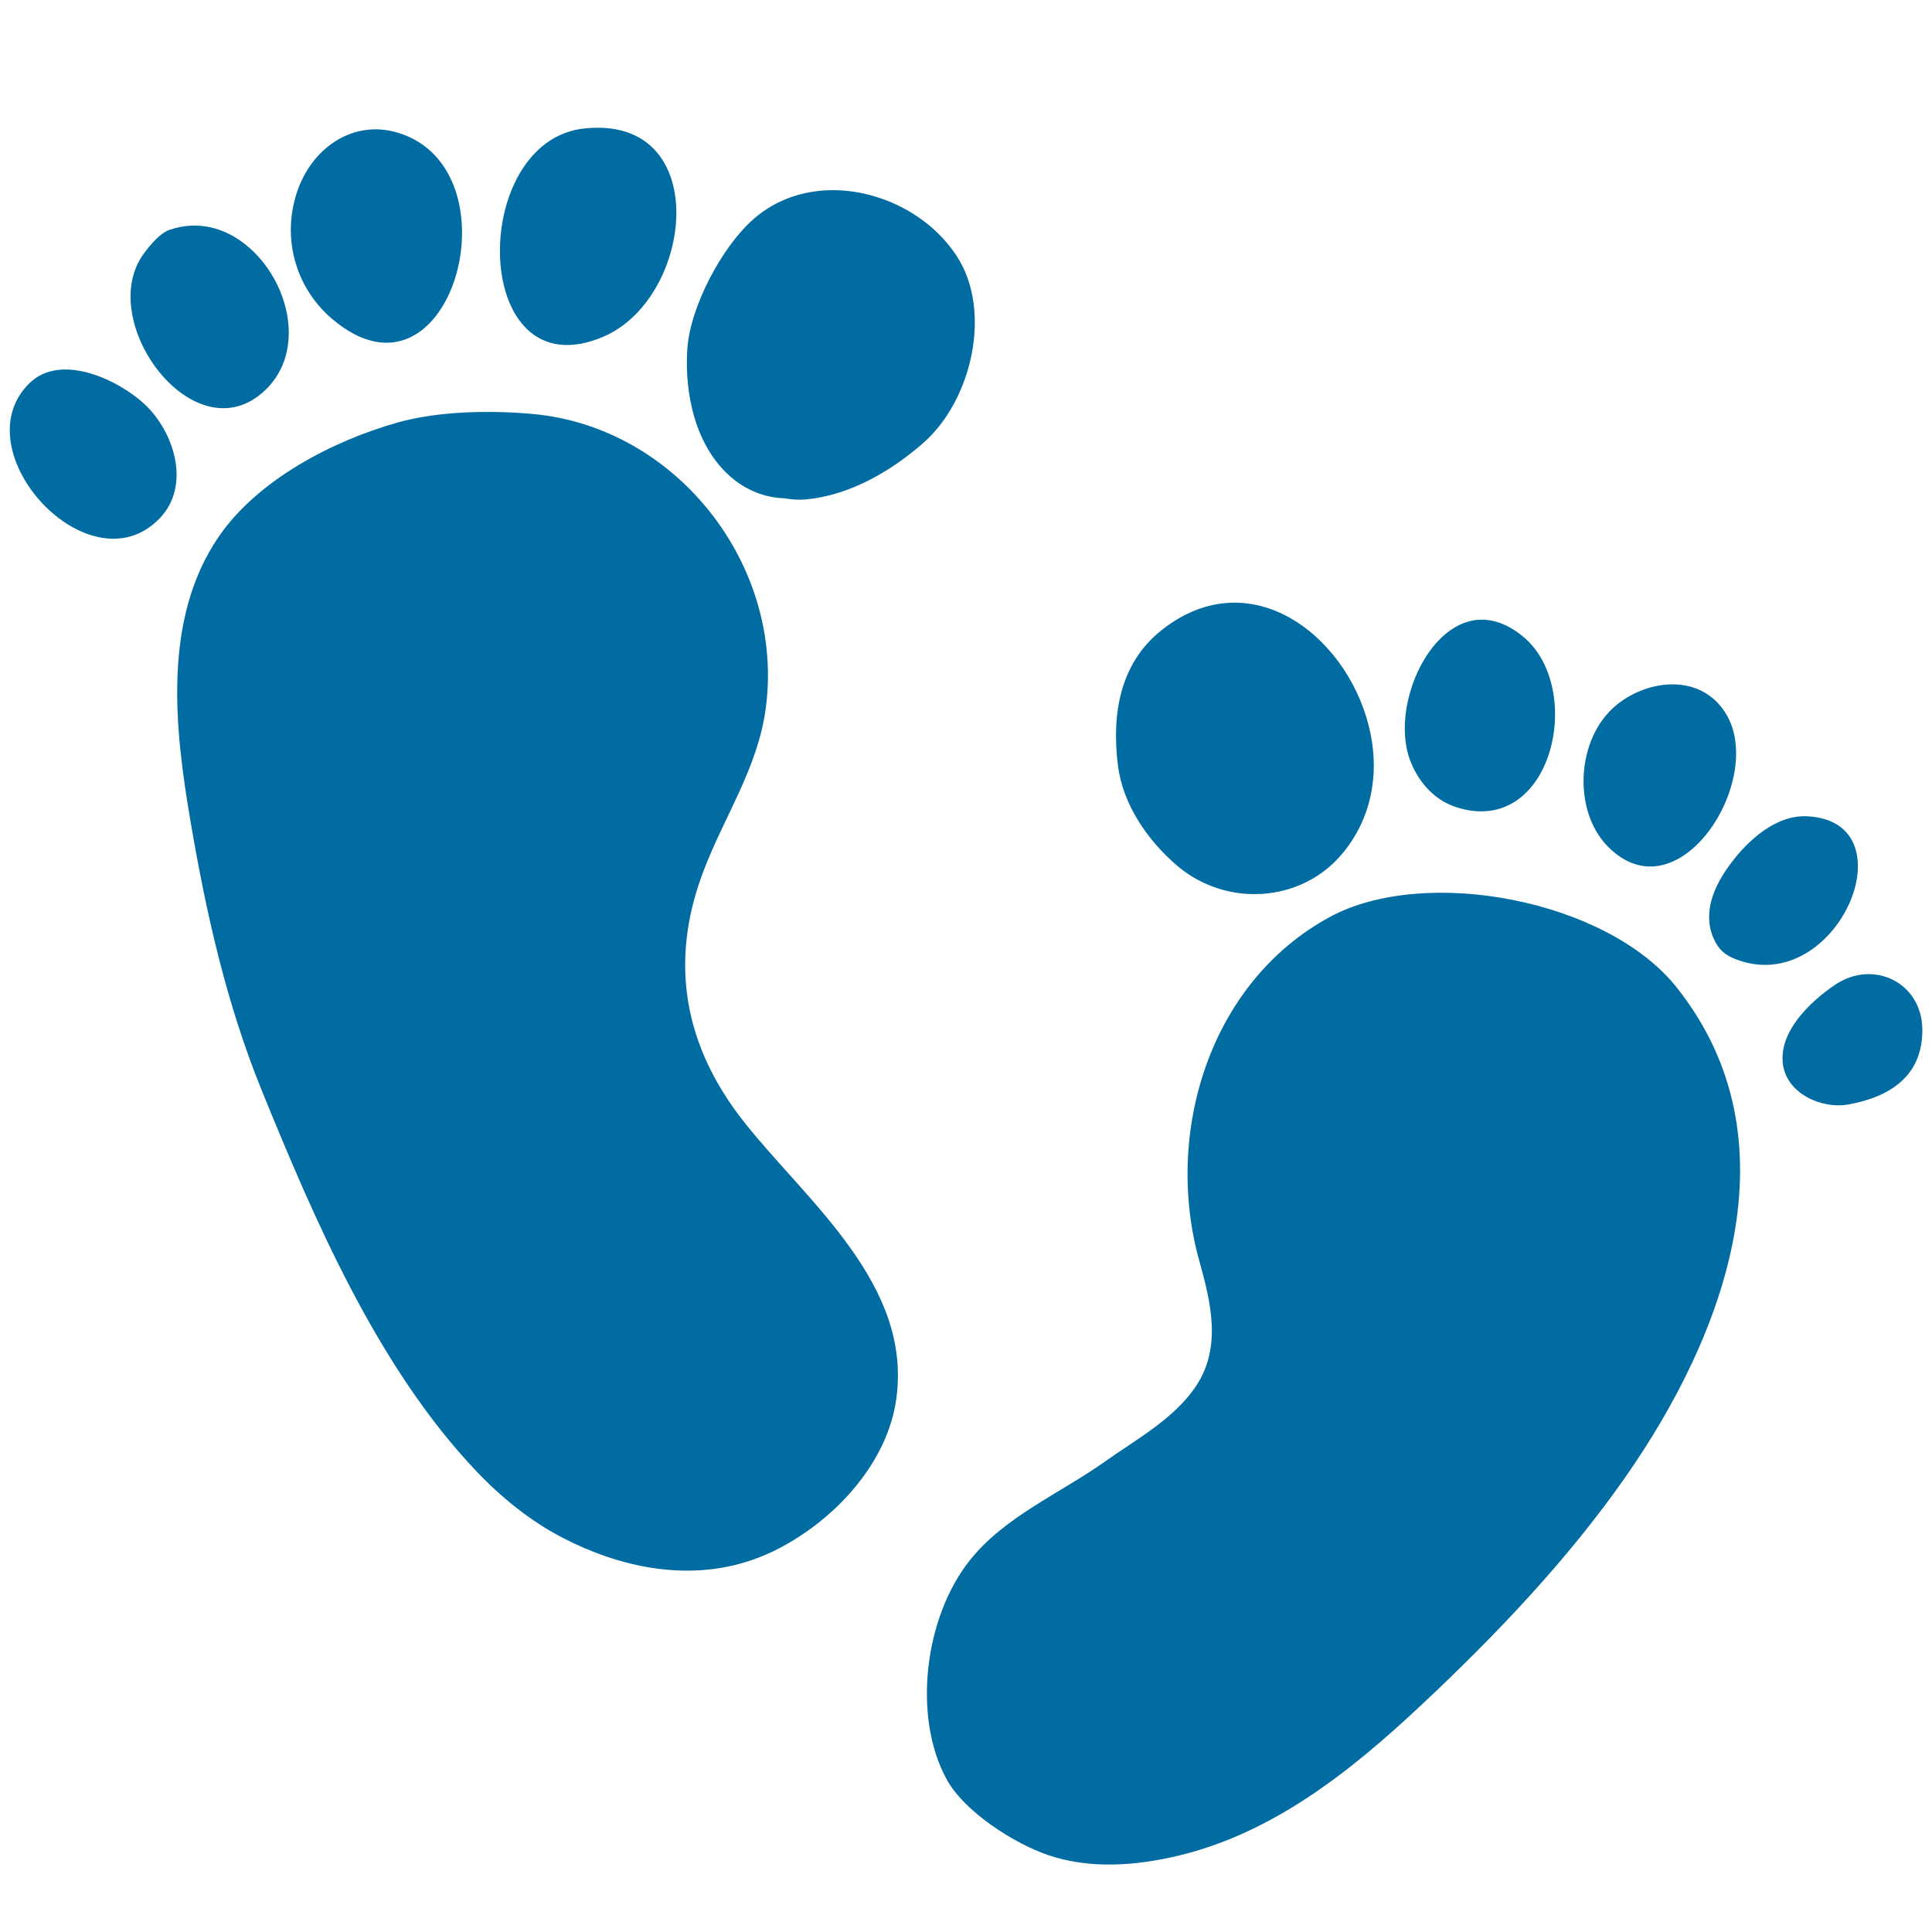
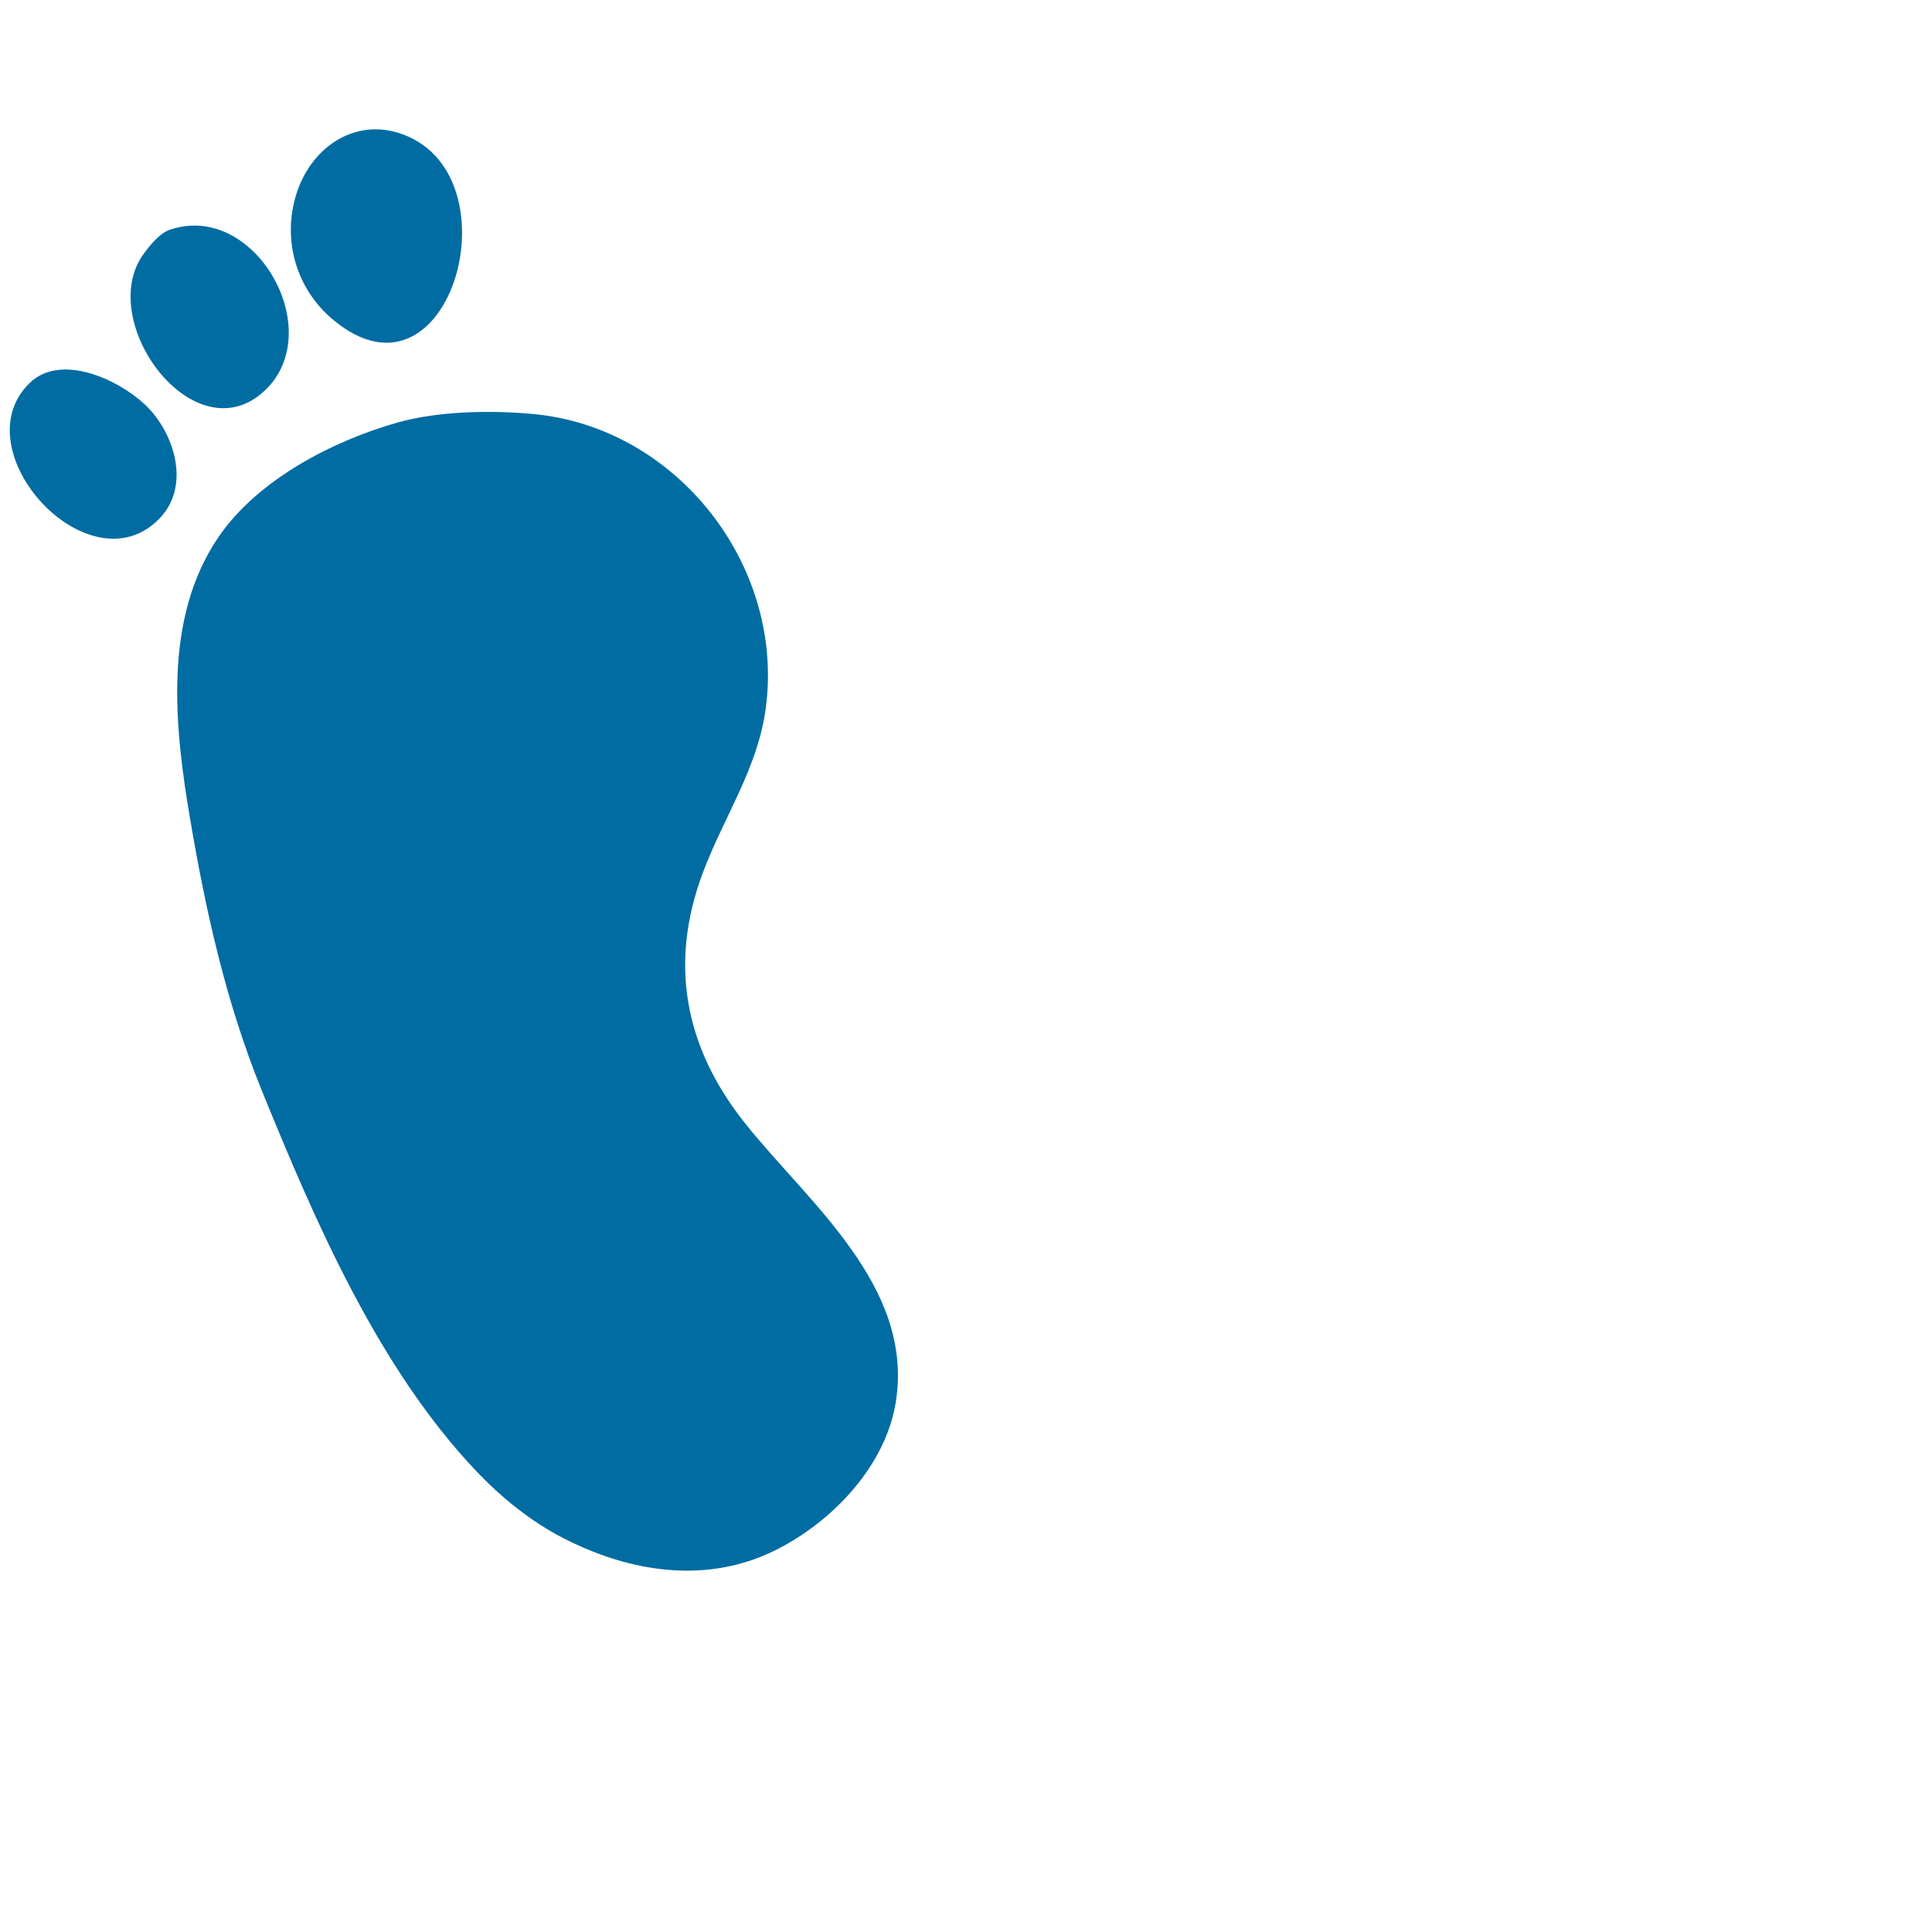
<svg xmlns="http://www.w3.org/2000/svg" width="128" height="128">
  <g fill="#006ca2">
-     <path d="M77.97 57.34c3.28 2.8 8.23 2.47 10.95-.77 1.93-2.31 2.43-5.15 1.9-7.87-1.23-6.32-7.83-11.71-13.85-6.96-2.8 2.21-3.33 5.63-2.9 9 .33 2.58 1.96 4.93 3.9 6.6zM96.55 53.5c6.29 1.95 8.48-7.83 4.41-11.28-1.2-1.01-2.35-1.3-3.39-1.11-3.31.63-5.47 6.23-4.06 9.48.58 1.36 1.62 2.48 3.04 2.91zM114.37 47.32c-1.64-2.74-5.19-2.34-7.3-.59-2.64 2.18-2.89 6.96-.56 9.34 4.66 4.76 10.48-4.37 7.86-8.75zM119.73 54.08c-2.1-.1-3.97 1.64-5.11 3.19-1.06 1.43-1.83 3.19-1.1 4.88.33.75.74 1.12 1.5 1.41 6.71 2.56 11.66-9.14 4.71-9.48zM121.57 65.25c-1.65 1.12-3.76 3.12-3.44 5.3.28 1.91 2.55 2.93 4.3 2.63 2.81-.5 4.96-1.91 4.93-4.99-.04-3.12-3.27-4.65-5.79-2.94zM88.09 60.76c-7.97 4.33-10.98 14.33-8.64 22.75.77 2.75 1.5 5.72-.19 8.29-1.44 2.19-4 3.57-6.08 5.05-2.95 2.09-6.6 3.62-8.9 6.49-3.02 3.76-3.85 10.36-1.56 14.55 1.18 2.15 4.46 4.24 6.71 5.01 2.76.94 5.77.72 8.57.06 6.36-1.5 11.53-5.65 16.19-10.02 4.88-4.58 9.62-9.54 13.47-15.04 6.6-9.43 11.5-22.36 3.4-32.51-4.63-5.79-16.66-8.06-22.97-4.63zM63.37 16.94c-1.19-1.81-3.05-3.15-5.11-3.83-2.81-.94-5.98-.64-8.31 1.38-2.09 1.81-4.21 5.79-4.41 8.59-.21 3.01.54 6.5 2.89 8.53 1 .87 2.28 1.37 3.51 1.4.47.08.95.12 1.44.08 2.89-.27 5.59-1.83 7.74-3.7 3.28-2.83 4.65-8.82 2.25-12.45zM39.97 22.31c3.92-1.67 5.84-7.41 4.32-10.96-.81-1.89-2.59-3.15-5.56-2.84-7.76.79-7.58 17.56 1.24 13.8z" />
    <path d="M22.04 21.16c7.85 6.61 12.4-9.94 4.31-12.37-3.13-.95-6.19 1.25-6.92 4.86-.58 2.82.43 5.68 2.61 7.51zM17.56 25.86c2.77-2.63 1.57-7.3-1.2-9.58-1.41-1.17-3.23-1.71-5.13-1.05-.65.22-1.3 1.03-1.7 1.57-3.29 4.47 3.37 13.47 8.03 9.06zM1.96 25.38c-4.59 4.47 3.97 13.79 8.62 8.96 2.11-2.2.93-5.77-1.01-7.57-1.77-1.64-5.55-3.4-7.61-1.39zM49.3 74.34c-3.93-4.97-4.98-10.48-2.76-16.45 1.39-3.75 3.67-6.96 4.2-11.01 1.24-9.45-5.93-18.58-15.42-19.45-2.79-.26-6.26-.2-8.97.56-4.32 1.22-9.28 3.8-11.86 7.57-3.73 5.45-2.92 12.7-1.87 18.84 1.03 6.06 2.37 12.03 4.68 17.74 3.52 8.66 7.72 18.44 14.24 25.31 1.67 1.76 3.59 3.32 5.75 4.44 3.69 1.91 7.99 2.84 12.05 1.62.64-.19 1.27-.44 1.88-.73 3.9-1.89 7.55-5.71 8.16-10.09.53-3.77-.91-7.01-3-9.95-2.13-3.01-4.96-5.72-7.08-8.4z" />
  </g>
</svg>